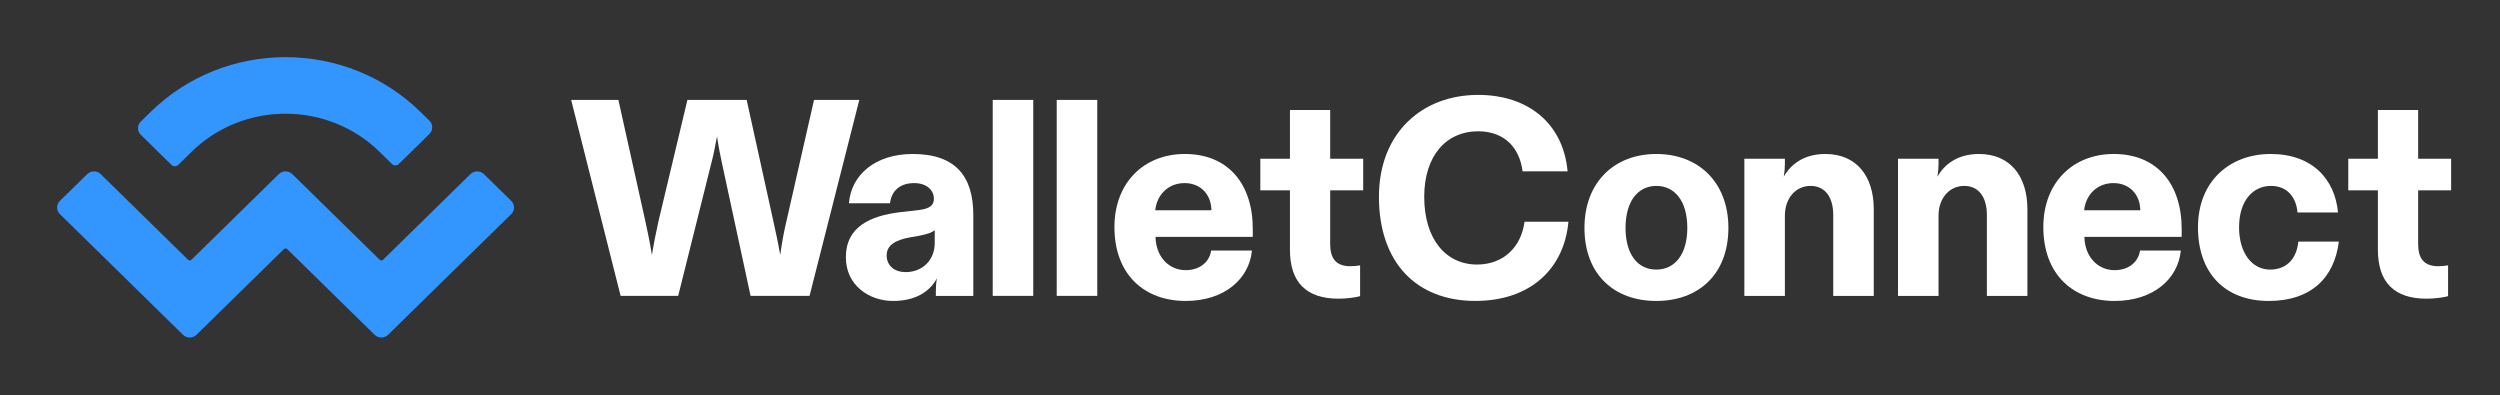
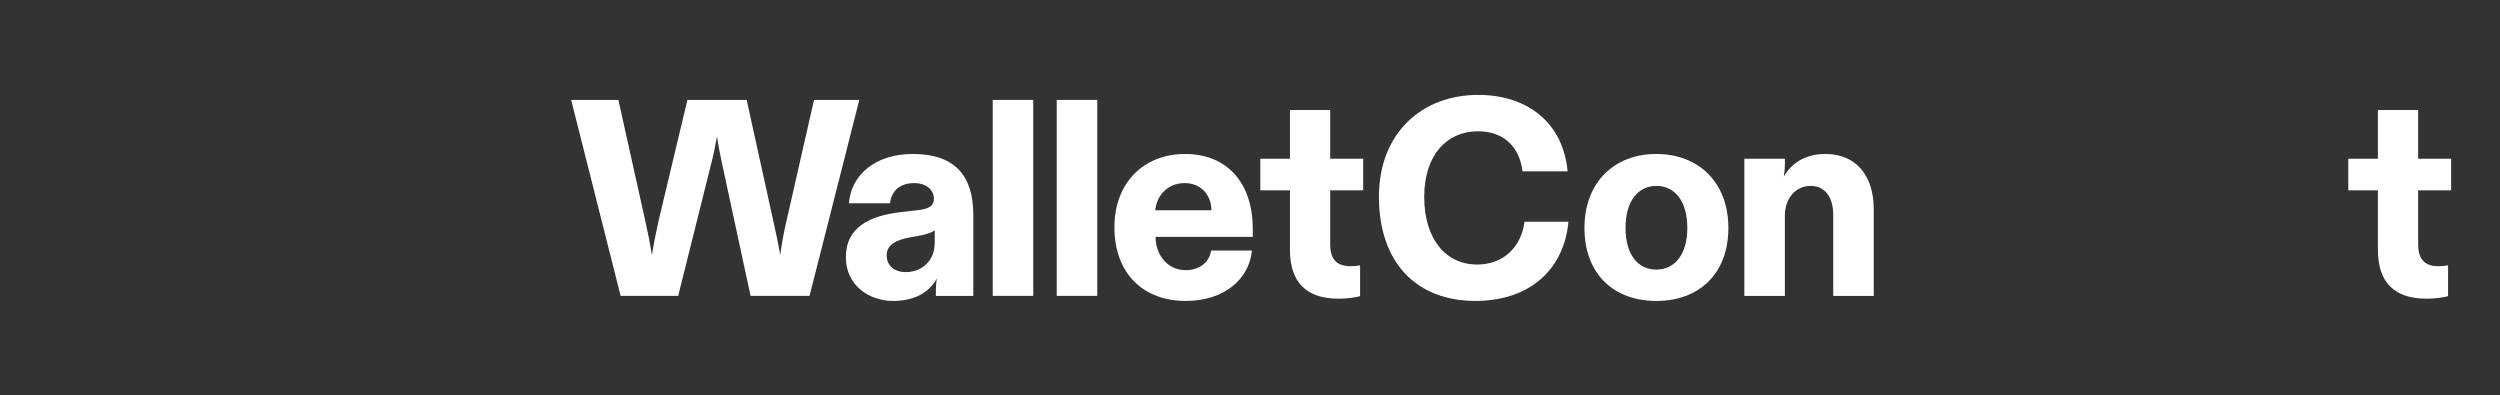
<svg xmlns="http://www.w3.org/2000/svg" width="177" height="28" viewBox="0 0 177 28" fill="none">
  <rect x="0" y="0" width="177" height="28" fill="#333333" stroke="none" />
-   <path d="M10.665 7.925C15.941 2.754 24.494 2.754 29.77 7.925L30.404 8.547C30.668 8.806 30.668 9.225 30.404 9.484L28.233 11.613C28.101 11.742 27.887 11.742 27.755 11.613L26.881 10.756C23.201 7.149 17.234 7.149 13.554 10.756L12.618 11.673C12.486 11.803 12.272 11.803 12.14 11.673L9.969 9.544C9.705 9.286 9.705 8.867 9.969 8.608L10.665 7.925ZM34.261 12.328L36.194 14.222C36.458 14.481 36.458 14.9 36.194 15.159L27.478 23.702C27.215 23.961 26.787 23.961 26.523 23.702L20.337 17.639C20.271 17.574 20.164 17.574 20.098 17.639L13.912 23.702C13.649 23.961 13.221 23.961 12.957 23.702L4.241 15.159C3.977 14.9 3.977 14.481 4.241 14.222L6.174 12.328C6.438 12.069 6.865 12.069 7.129 12.328L13.315 18.391C13.381 18.456 13.488 18.456 13.554 18.391L19.74 12.328C20.003 12.069 20.431 12.069 20.695 12.328L26.881 18.391C26.947 18.456 27.054 18.456 27.12 18.391L33.306 12.328C33.57 12.069 33.997 12.069 34.261 12.328Z" fill="#3396FF" />
  <path d="M48.016 20.947L50.351 11.593C50.49 11.078 50.608 10.523 50.767 9.651C50.885 10.523 51.024 11.078 51.123 11.593L53.141 20.947H57.316L60.839 7.074H57.633L55.694 15.596C55.496 16.429 55.377 17.083 55.239 18.054C55.08 17.122 54.922 16.429 54.744 15.616L52.864 7.074H48.669L46.631 15.616C46.453 16.429 46.315 17.083 46.156 18.054C45.998 17.083 45.859 16.429 45.681 15.616L43.782 7.074H40.438L43.94 20.947H48.016Z" fill="white" />
  <path d="M63.231 21.307C64.814 21.307 65.823 20.653 66.338 19.702C66.278 19.999 66.258 20.296 66.258 20.594V20.951H68.91V15.223C68.91 12.488 67.663 10.902 64.616 10.902C61.984 10.902 60.263 12.369 60.104 14.39H63.013C63.112 13.499 63.745 12.963 64.715 12.963C65.625 12.963 66.12 13.479 66.12 14.073C66.12 14.509 65.863 14.767 65.091 14.866L63.706 15.025C61.648 15.282 59.887 16.035 59.887 18.215C59.887 20.197 61.529 21.307 63.231 21.307ZM64.121 19.266C63.35 19.266 62.776 18.83 62.776 18.077C62.776 17.343 63.429 16.987 64.418 16.808L65.091 16.689C65.665 16.57 65.981 16.471 66.179 16.293V17.205C66.179 18.433 65.289 19.266 64.121 19.266Z" fill="white" />
  <path d="M70.285 7.074V20.947H73.154V7.074H70.285Z" fill="white" />
  <path d="M74.816 7.074V20.947H77.686V7.074H74.816Z" fill="white" />
  <path d="M83.948 21.307C86.679 21.307 88.44 19.761 88.638 17.74H85.749C85.61 18.632 84.858 19.127 83.948 19.127C82.721 19.127 81.831 18.136 81.811 16.769H88.697V16.214C88.697 13.003 86.936 10.902 83.889 10.902C80.96 10.902 78.902 12.963 78.902 16.075C78.902 19.444 81.02 21.307 83.948 21.307ZM81.791 14.886C81.91 13.776 82.721 12.963 83.869 12.963C84.977 12.963 85.749 13.736 85.769 14.886H81.791Z" fill="white" />
  <path d="M94.771 21.147C95.404 21.147 96.018 21.048 96.295 20.968V18.788C96.077 18.828 95.82 18.848 95.602 18.848C94.554 18.848 94.177 18.253 94.177 17.282V13.477H96.513V11.238H94.177V7.789H91.328V11.238H89.231V13.477H91.328V17.679C91.328 19.978 92.476 21.147 94.771 21.147Z" fill="white" />
  <path d="M104.455 21.305C108.374 21.305 110.748 19.006 111.045 15.697H107.938C107.701 17.5 106.434 18.729 104.574 18.729C102.378 18.729 100.835 16.945 100.835 13.933C100.835 10.98 102.437 9.295 104.634 9.295C106.513 9.295 107.582 10.445 107.799 12.129H110.986C110.669 8.681 108.136 6.719 104.653 6.719C100.676 6.719 97.629 9.414 97.629 13.933C97.629 18.61 100.3 21.305 104.455 21.305Z" fill="white" />
  <path d="M117.265 21.307C120.253 21.307 122.37 19.424 122.37 16.134C122.37 12.904 120.253 10.902 117.265 10.902C114.297 10.902 112.18 12.904 112.18 16.134C112.18 19.424 114.277 21.307 117.265 21.307ZM117.265 19.087C115.939 19.087 115.088 17.997 115.088 16.134C115.088 14.232 115.979 13.162 117.265 13.162C118.571 13.162 119.462 14.232 119.462 16.134C119.462 17.997 118.591 19.087 117.265 19.087Z" fill="white" />
  <path d="M126.37 20.951V15.262C126.37 14.053 127.121 13.162 128.189 13.162C129.199 13.162 129.793 13.935 129.793 15.223V20.951H132.662V14.807C132.662 12.468 131.435 10.902 129.239 10.902C127.714 10.902 126.785 11.636 126.291 12.508C126.35 12.151 126.37 11.873 126.37 11.616V11.239H123.5V20.951H126.37Z" fill="white" />
-   <path d="M137.248 20.951V15.262C137.248 14.053 138 13.162 139.068 13.162C140.077 13.162 140.671 13.935 140.671 15.223V20.951H143.54V14.807C143.54 12.468 142.314 10.902 140.117 10.902C138.593 10.902 137.663 11.636 137.169 12.508C137.228 12.151 137.248 11.873 137.248 11.616V11.239H134.379V20.951H137.248Z" fill="white" />
-   <path d="M149.714 21.307C152.444 21.307 154.205 19.761 154.403 17.74H151.515C151.376 18.632 150.624 19.127 149.714 19.127C148.487 19.127 147.597 18.136 147.576 16.769H154.463V16.214C154.463 13.003 152.701 10.902 149.655 10.902C146.726 10.902 144.668 12.963 144.668 16.075C144.668 19.444 146.785 21.307 149.714 21.307ZM147.557 14.886C147.676 13.776 148.487 12.963 149.634 12.963C150.743 12.963 151.515 13.736 151.534 14.886H147.557Z" fill="white" />
-   <path d="M160.623 21.307C163.631 21.307 165.274 19.662 165.59 17.106H162.721C162.622 18.176 162.008 19.087 160.723 19.087C159.417 19.087 158.526 17.879 158.526 16.095C158.526 14.153 159.555 13.162 160.782 13.162C161.989 13.162 162.583 14.034 162.662 15.044H165.531C165.313 12.686 163.71 10.902 160.762 10.902C157.893 10.902 155.617 12.805 155.617 16.095C155.617 19.345 157.537 21.307 160.623 21.307Z" fill="white" />
  <path d="M171.799 21.147C172.432 21.147 173.046 21.048 173.323 20.968V18.788C173.105 18.828 172.848 18.848 172.63 18.848C171.581 18.848 171.205 18.253 171.205 17.282V13.477H173.54V11.238H171.205V7.789H168.355V11.238H166.258V13.477H168.355V17.679C168.355 19.978 169.503 21.147 171.799 21.147Z" fill="white" />
</svg>